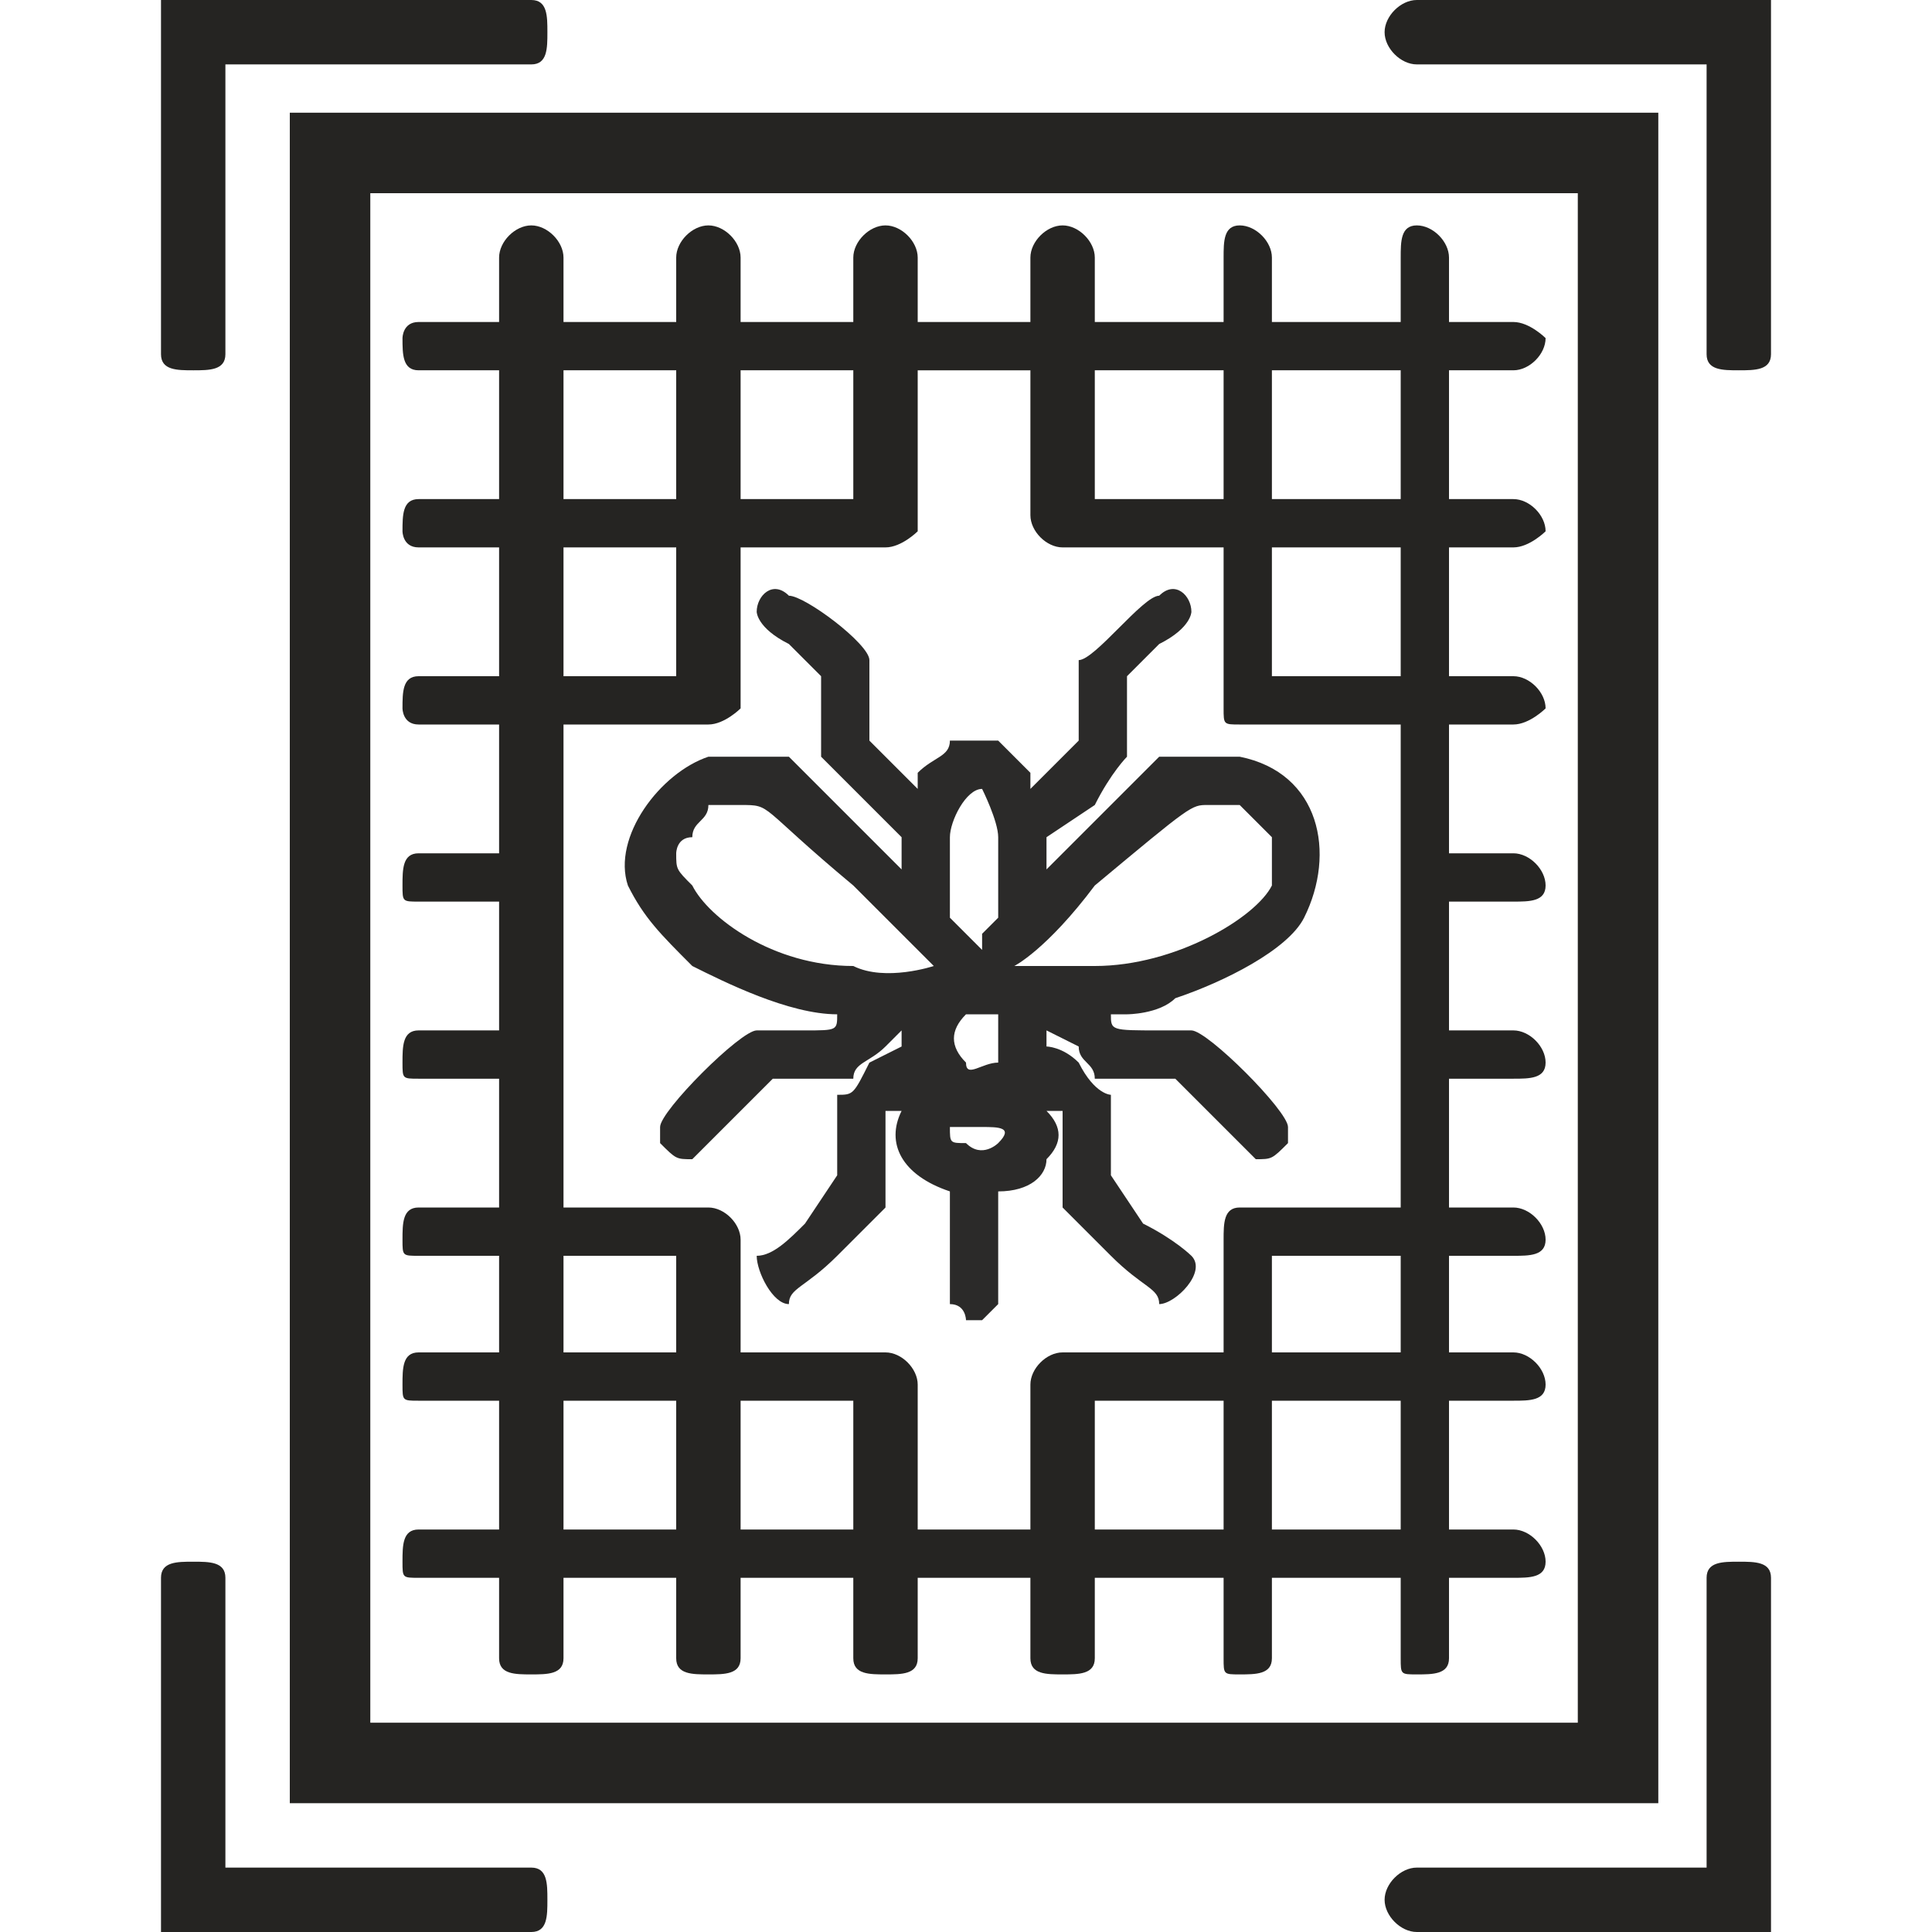
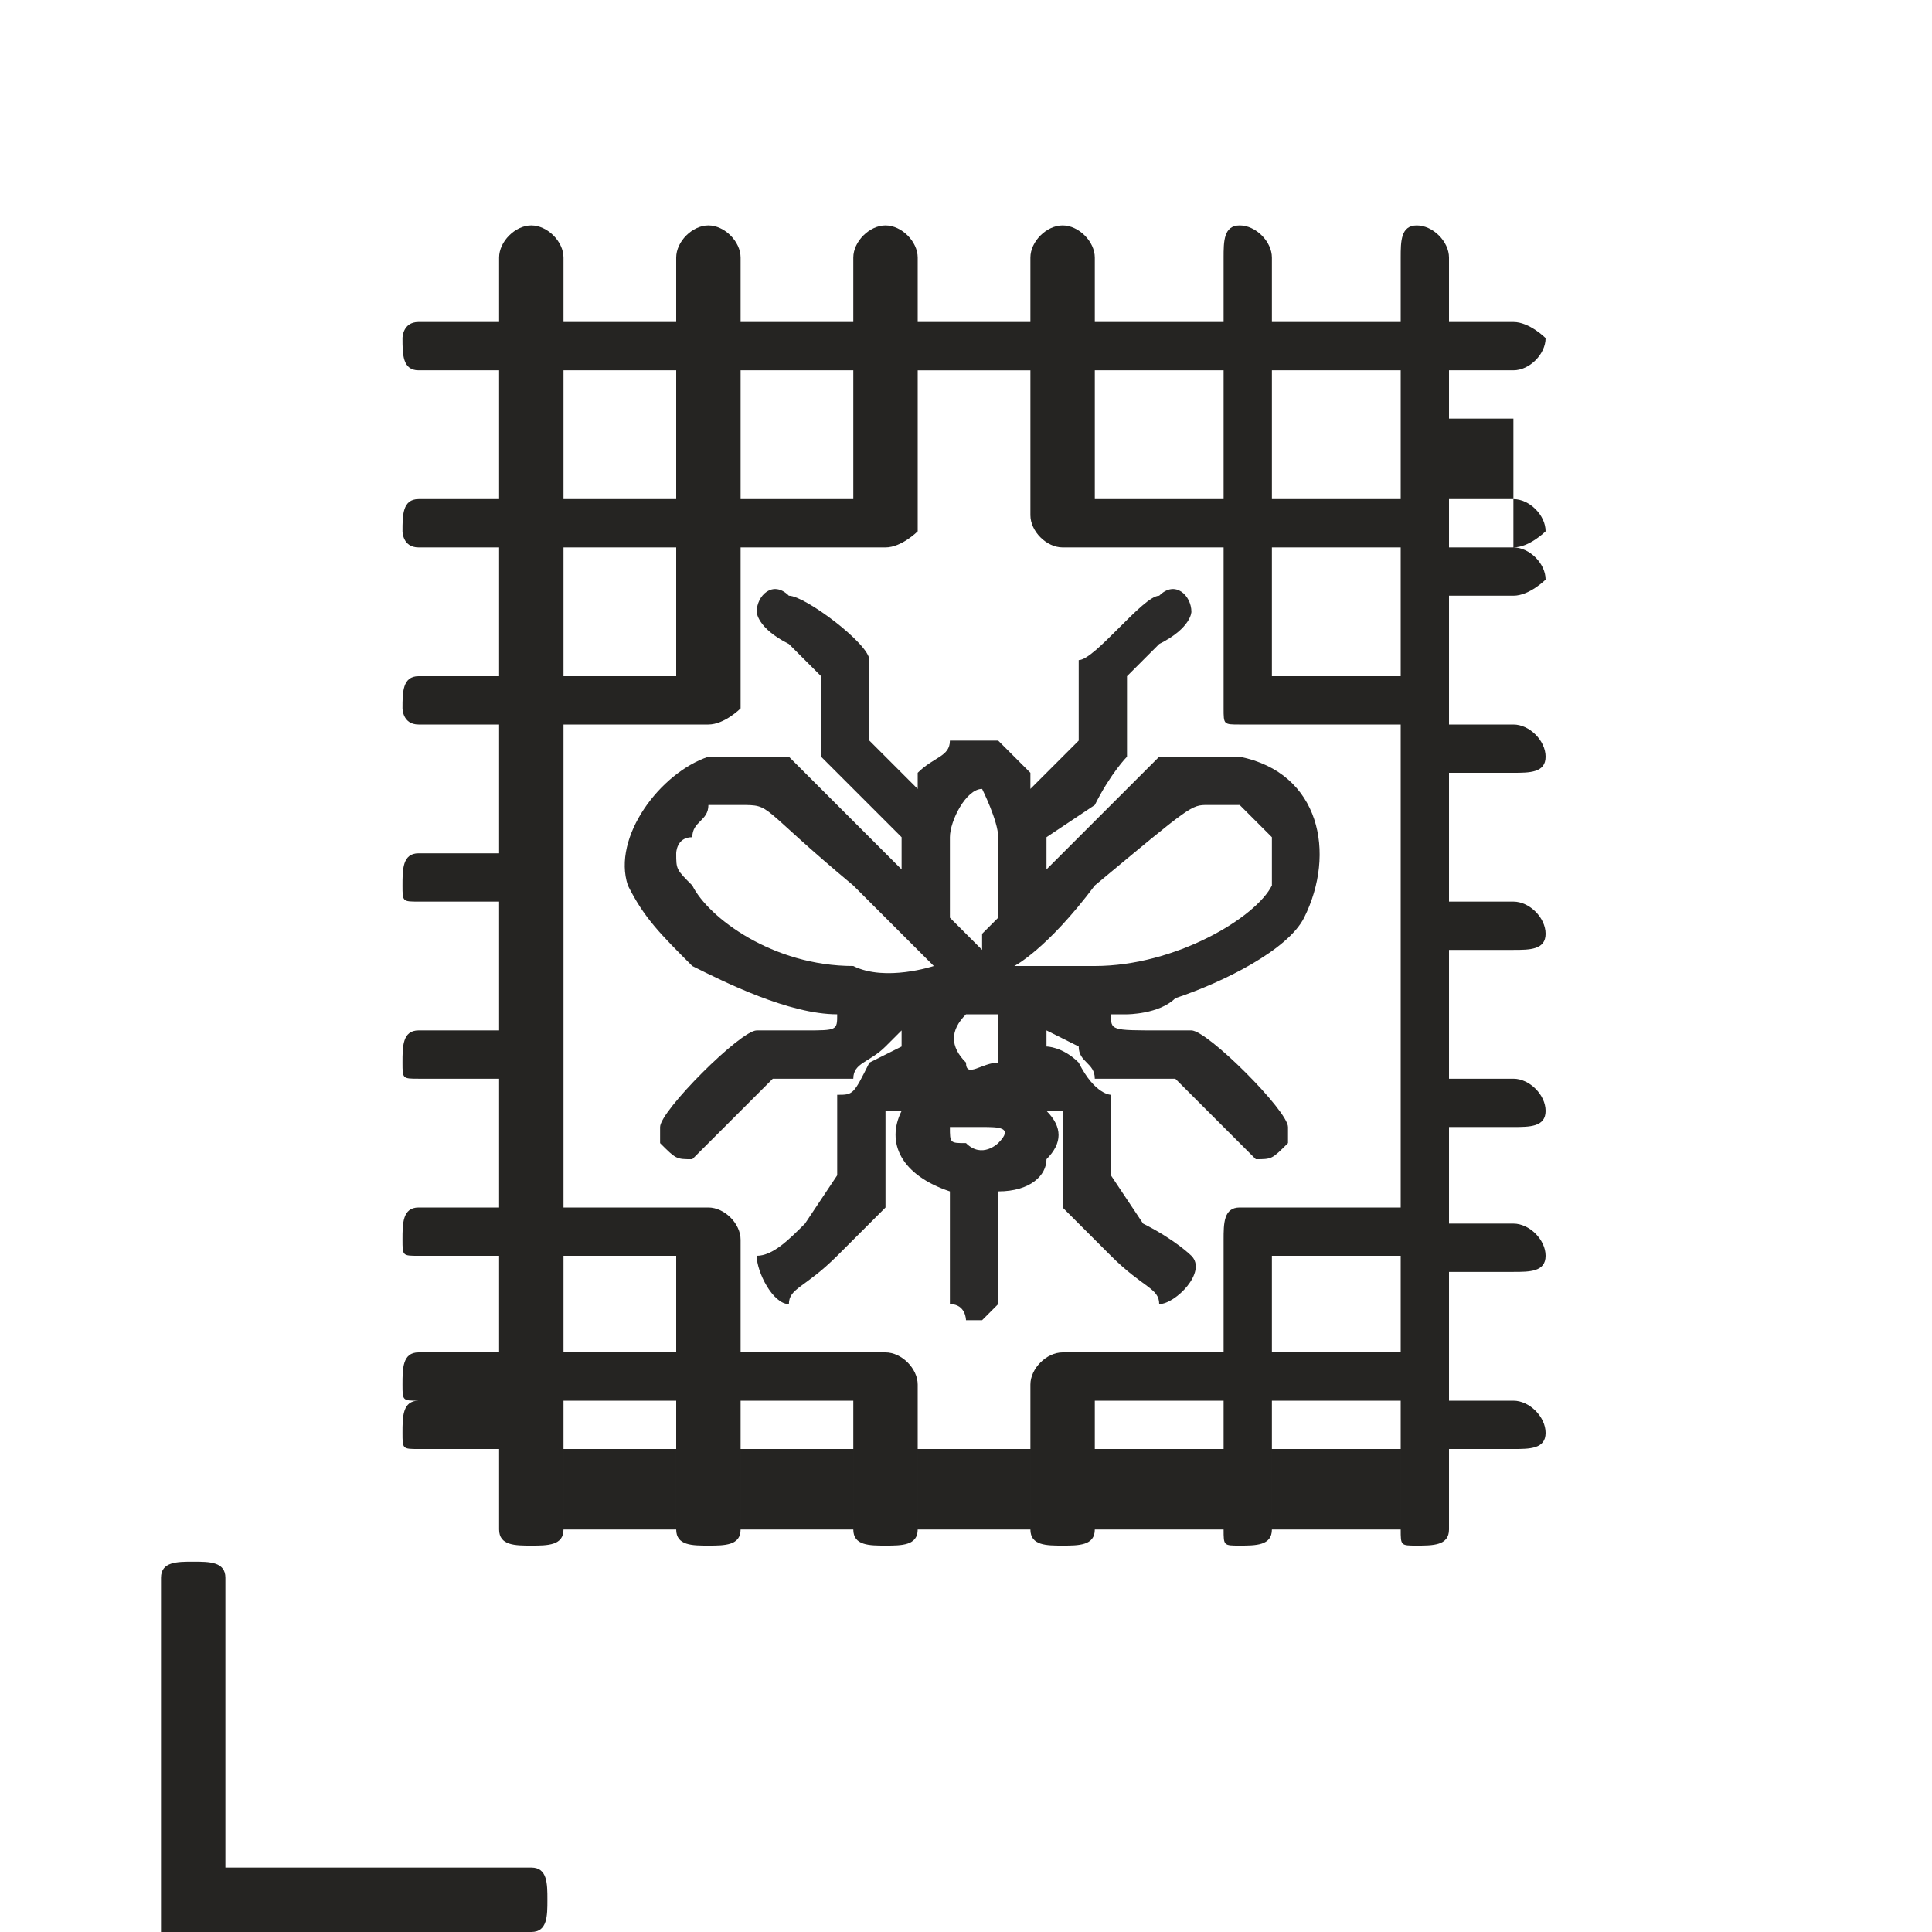
<svg xmlns="http://www.w3.org/2000/svg" xml:space="preserve" width="120px" height="120px" version="1.1" style="shape-rendering:geometricPrecision; text-rendering:geometricPrecision; image-rendering:optimizeQuality; fill-rule:evenodd; clip-rule:evenodd" viewBox="0 0 120 120">
  <defs>
    <style type="text/css">
   
    .fil1 {fill:#2B2A29}
    .fil0 {fill:#252422}
   
  </style>
  </defs>
  <g id="Слой_x0020_1">
    <g id="_132546112">
-       <path class="fil0" d="M23 107l75 0 0 -95 -75 0 0 95zm80 5l-85 0 0 -105 85 0 0 105z" />
-       <path class="fil0" d="M12 23c-1,0 -2,0 -2,-1l0 -22 23 0c1,0 1,1 1,2 0,1 0,2 -1,2l-19 0 0 18c0,1 -1,1 -2,1z" />
-       <path class="fil0" d="M108 23c-1,0 -2,0 -2,-1l0 -18 -18 0c-1,0 -2,-1 -2,-2 0,-1 1,-2 2,-2l22 0 0 22c0,1 -1,1 -2,1z" />
      <path class="fil0" d="M33 120l-23 0 0 -22c0,-1 1,-1 2,-1 1,0 2,0 2,1l0 18 19 0c1,0 1,1 1,2 0,1 0,2 -1,2z" />
-       <path class="fil0" d="M110 120l-22 0c-1,0 -2,-1 -2,-2 0,-1 1,-2 2,-2l18 0 0 -18c0,-1 1,-1 2,-1 1,0 2,0 2,1l0 22z" />
-       <path class="fil0" d="M87 42l-8 0 0 -8 8 0 0 8zm0 33l-9 0c0,0 -1,0 -1,0 -1,0 -1,1 -1,2l0 7 -10 0c-1,0 -2,1 -2,2 0,0 1,0 1,0 -1,0 -1,0 -1,0l0 9 -7 0 0 -9c0,0 0,0 0,0 0,0 0,0 0,0 0,-1 -1,-2 -2,-2l-9 0 0 -7c0,-1 -1,-2 -2,-2 0,0 0,0 0,0l-9 0 0 -30 8 0c1,0 1,0 1,0 1,0 2,-1 2,-1l0 -10 9 0c1,0 2,-1 2,-1 0,-1 0,-1 0,-1 0,0 0,0 0,0l0 -9 7 0 0 9c0,1 1,2 2,2 0,0 0,0 1,0l9 0 0 10c0,1 0,1 1,1 1,0 1,0 1,0l9 0 0 30zm0 9l-8 0 0 -6 8 0 0 6zm0 11l-8 0 0 -8 8 0 0 8zm-19 0l0 -8 8 0 0 8 -8 0zm-22 0l0 -8 7 0 0 8 -7 0zm-11 0l0 -8 7 0 0 8 -7 0zm0 -17l7 0 0 6 -7 0 0 -6zm0 -44l7 0 0 8 -7 0 0 -8zm0 -11l7 0 0 8 -7 0 0 -8zm18 0l0 8 -7 0 0 -8 7 0zm23 0l0 8 -8 0 0 -8 8 0zm11 0l0 8 -8 0 0 -8 8 0zm7 11c1,0 2,-1 2,-1 0,-1 -1,-2 -2,-2l-4 0 0 -8 4 0c1,0 2,-1 2,-2 0,0 -1,-1 -2,-1l-4 0 0 -4c0,-1 -1,-2 -2,-2 -1,0 -1,1 -1,2l0 4 -8 0 0 -4c0,-1 -1,-2 -2,-2 -1,0 -1,1 -1,2l0 4 -8 0 0 -4c0,-1 -1,-2 -2,-2 -1,0 -2,1 -2,2l0 4 -7 0 0 -4c0,-1 -1,-2 -2,-2 -1,0 -2,1 -2,2l0 4 -7 0 0 -4c0,-1 -1,-2 -2,-2 -1,0 -2,1 -2,2l0 4 -7 0 0 -4c0,-1 -1,-2 -2,-2 -1,0 -2,1 -2,2l0 4 -5 0c-1,0 -1,1 -1,1 0,1 0,2 1,2l5 0 0 8 -5 0c-1,0 -1,1 -1,2 0,0 0,1 1,1l5 0 0 8 -5 0c-1,0 -1,1 -1,2 0,0 0,1 1,1l5 0 0 8 -5 0c-1,0 -1,1 -1,2 0,1 0,1 1,1l5 0 0 8 -5 0c-1,0 -1,1 -1,2 0,1 0,1 1,1l5 0 0 8 -5 0c-1,0 -1,1 -1,2 0,1 0,1 1,1l5 0 0 6 -5 0c-1,0 -1,1 -1,2 0,1 0,1 1,1l5 0 0 8 -5 0c-1,0 -1,1 -1,2 0,1 0,1 1,1l5 0 0 5c0,1 1,1 2,1 1,0 2,0 2,-1l0 -5 7 0 0 5c0,1 1,1 2,1 1,0 2,0 2,-1l0 -5 7 0 0 5c0,1 1,1 2,1 1,0 2,0 2,-1l0 -5 7 0 0 5c0,1 1,1 2,1 1,0 2,0 2,-1l0 -5 8 0 0 5c0,1 0,1 1,1 1,0 2,0 2,-1l0 -5 8 0 0 5c0,1 0,1 1,1 1,0 2,0 2,-1l0 -5 4 0c1,0 2,0 2,-1 0,-1 -1,-2 -2,-2l-4 0 0 -8 4 0c1,0 2,0 2,-1 0,-1 -1,-2 -2,-2l-4 0 0 -6 4 0c1,0 2,0 2,-1 0,-1 -1,-2 -2,-2l-4 0 0 -8 4 0c1,0 2,0 2,-1 0,-1 -1,-2 -2,-2l-4 0 0 -8 4 0c1,0 2,0 2,-1 0,-1 -1,-2 -2,-2l-4 0 0 -8 4 0c1,0 2,-1 2,-1 0,-1 -1,-2 -2,-2l-4 0 0 -8 4 0z" />
+       <path class="fil0" d="M87 42l-8 0 0 -8 8 0 0 8zm0 33l-9 0c0,0 -1,0 -1,0 -1,0 -1,1 -1,2l0 7 -10 0c-1,0 -2,1 -2,2 0,0 1,0 1,0 -1,0 -1,0 -1,0l0 9 -7 0 0 -9c0,0 0,0 0,0 0,0 0,0 0,0 0,-1 -1,-2 -2,-2l-9 0 0 -7c0,-1 -1,-2 -2,-2 0,0 0,0 0,0l-9 0 0 -30 8 0c1,0 1,0 1,0 1,0 2,-1 2,-1l0 -10 9 0c1,0 2,-1 2,-1 0,-1 0,-1 0,-1 0,0 0,0 0,0l0 -9 7 0 0 9c0,1 1,2 2,2 0,0 0,0 1,0l9 0 0 10c0,1 0,1 1,1 1,0 1,0 1,0l9 0 0 30zm0 9l-8 0 0 -6 8 0 0 6zm0 11l-8 0 0 -8 8 0 0 8zm-19 0l0 -8 8 0 0 8 -8 0zm-22 0l0 -8 7 0 0 8 -7 0zm-11 0l0 -8 7 0 0 8 -7 0zm0 -17l7 0 0 6 -7 0 0 -6zm0 -44l7 0 0 8 -7 0 0 -8zm0 -11l7 0 0 8 -7 0 0 -8zm18 0l0 8 -7 0 0 -8 7 0zm23 0l0 8 -8 0 0 -8 8 0zm11 0l0 8 -8 0 0 -8 8 0zm7 11c1,0 2,-1 2,-1 0,-1 -1,-2 -2,-2l-4 0 0 -8 4 0c1,0 2,-1 2,-2 0,0 -1,-1 -2,-1l-4 0 0 -4c0,-1 -1,-2 -2,-2 -1,0 -1,1 -1,2l0 4 -8 0 0 -4c0,-1 -1,-2 -2,-2 -1,0 -1,1 -1,2l0 4 -8 0 0 -4c0,-1 -1,-2 -2,-2 -1,0 -2,1 -2,2l0 4 -7 0 0 -4c0,-1 -1,-2 -2,-2 -1,0 -2,1 -2,2l0 4 -7 0 0 -4c0,-1 -1,-2 -2,-2 -1,0 -2,1 -2,2l0 4 -7 0 0 -4c0,-1 -1,-2 -2,-2 -1,0 -2,1 -2,2l0 4 -5 0c-1,0 -1,1 -1,1 0,1 0,2 1,2l5 0 0 8 -5 0c-1,0 -1,1 -1,2 0,0 0,1 1,1l5 0 0 8 -5 0c-1,0 -1,1 -1,2 0,0 0,1 1,1l5 0 0 8 -5 0c-1,0 -1,1 -1,2 0,1 0,1 1,1l5 0 0 8 -5 0c-1,0 -1,1 -1,2 0,1 0,1 1,1l5 0 0 8 -5 0c-1,0 -1,1 -1,2 0,1 0,1 1,1l5 0 0 6 -5 0c-1,0 -1,1 -1,2 0,1 0,1 1,1c-1,0 -1,1 -1,2 0,1 0,1 1,1l5 0 0 5c0,1 1,1 2,1 1,0 2,0 2,-1l0 -5 7 0 0 5c0,1 1,1 2,1 1,0 2,0 2,-1l0 -5 7 0 0 5c0,1 1,1 2,1 1,0 2,0 2,-1l0 -5 7 0 0 5c0,1 1,1 2,1 1,0 2,0 2,-1l0 -5 8 0 0 5c0,1 0,1 1,1 1,0 2,0 2,-1l0 -5 8 0 0 5c0,1 0,1 1,1 1,0 2,0 2,-1l0 -5 4 0c1,0 2,0 2,-1 0,-1 -1,-2 -2,-2l-4 0 0 -8 4 0c1,0 2,0 2,-1 0,-1 -1,-2 -2,-2l-4 0 0 -6 4 0c1,0 2,0 2,-1 0,-1 -1,-2 -2,-2l-4 0 0 -8 4 0c1,0 2,0 2,-1 0,-1 -1,-2 -2,-2l-4 0 0 -8 4 0c1,0 2,0 2,-1 0,-1 -1,-2 -2,-2l-4 0 0 -8 4 0c1,0 2,-1 2,-1 0,-1 -1,-2 -2,-2l-4 0 0 -8 4 0z" />
      <path class="fil1" d="M60 58c-1,-1 -1,-1 -1,-1 0,-1 0,-4 0,-5 0,-1 1,-3 2,-3 0,0 1,2 1,3 0,1 0,4 0,5 0,0 0,0 -1,1 0,0 0,1 0,1 0,0 -1,-1 -1,-1l0 0zm-7 2c-5,0 -9,-3 -10,-5 -1,-1 -1,-1 -1,-2 0,0 0,-1 1,-1 0,-1 1,-1 1,-2 1,0 1,0 2,0 2,0 1,0 7,5 3,3 5,5 5,5 0,0 -3,1 -5,0l0 0zm10 0c0,0 2,-1 5,-5 6,-5 6,-5 7,-5 1,0 1,0 2,0 1,1 1,1 2,2 0,0 0,1 0,1 0,1 0,1 0,2 -1,2 -6,5 -11,5 -1,0 -4,0 -5,0l0 0zm-3 6c-1,-1 -1,-2 0,-3 0,0 0,0 1,0 0,0 0,0 1,0 0,1 0,1 0,2 0,0 0,0 0,1 -1,0 -2,1 -2,0l0 0zm0 5c-1,0 -1,0 -1,-1 0,0 1,0 2,0 1,0 2,0 1,1 0,0 -1,1 -2,0l0 0zm1 11c0,0 1,-1 1,-1l0 0 0 -3 0 -4 0 0c2,0 3,-1 3,-2 1,-1 1,-2 0,-3l0 0 0 0 1 0 0 3c0,2 0,2 0,3 0,0 1,1 3,3 2,2 3,2 3,3 1,0 3,-2 2,-3 0,0 -1,-1 -3,-2l-2 -3 0 -2c0,-1 0,-2 0,-3 0,0 -1,0 -2,-2 -1,-1 -2,-1 -2,-1l0 -1 2 1c0,1 1,1 1,2 0,0 1,0 3,0l2 0 2 2c2,2 3,3 3,3 1,0 1,0 2,-1 0,0 0,-1 0,-1 0,-1 -5,-6 -6,-6 0,0 0,0 -2,0 -3,0 -3,0 -3,-1 0,0 0,0 1,0 0,0 2,0 3,-1 3,-1 7,-3 8,-5 2,-4 1,-9 -4,-10 -1,0 -3,0 -5,0 -1,1 -1,1 -4,4l-3 3 0 -1 0 -1 3 -2c1,-2 2,-3 2,-3 0,0 0,-1 0,-3l0 -2 2 -2c2,-1 2,-2 2,-2 0,-1 -1,-2 -2,-1 -1,0 -4,4 -5,4 0,0 0,1 0,2l0 3 -1 1c-1,1 -2,2 -2,2 0,0 0,-1 0,-1 -1,-1 -1,-1 -2,-2 0,0 -1,0 -1,0 -1,0 -1,0 -2,0 0,1 -1,1 -2,2 0,0 0,1 0,1 0,0 -1,-1 -2,-2l-1 -1 0 -3c0,-1 0,-2 0,-2 0,-1 -4,-4 -5,-4 -1,-1 -2,0 -2,1 0,0 0,1 2,2l2 2 0 2c0,2 0,3 0,3 0,0 1,1 3,3l2 2 0 1 0 1 -3 -3c-3,-3 -3,-3 -4,-4 -2,0 -3,0 -5,0 -3,1 -6,5 -5,8 1,2 2,3 4,5 2,1 6,3 9,3 0,0 0,0 0,0 0,1 0,1 -2,1 -3,0 -3,0 -3,0 -1,0 -6,5 -6,6 0,0 0,1 0,1 1,1 1,1 2,1 0,0 1,-1 3,-3l2 -2 3 0c2,0 2,0 2,0 0,-1 1,-1 2,-2l1 -1 0 1c0,0 0,0 -2,1 -1,2 -1,2 -2,2 0,1 0,2 0,3l0 2 -2 3c-1,1 -2,2 -3,2 0,1 1,3 2,3 0,-1 1,-1 3,-3 2,-2 3,-3 3,-3 0,-1 0,-1 0,-3l0 -3 1 0 0 0 0 0c-1,2 0,4 3,5l0 0 0 4 0 3 0 0c1,0 1,1 1,1 0,0 1,0 1,0l0 0z" />
    </g>
  </g>
</svg>